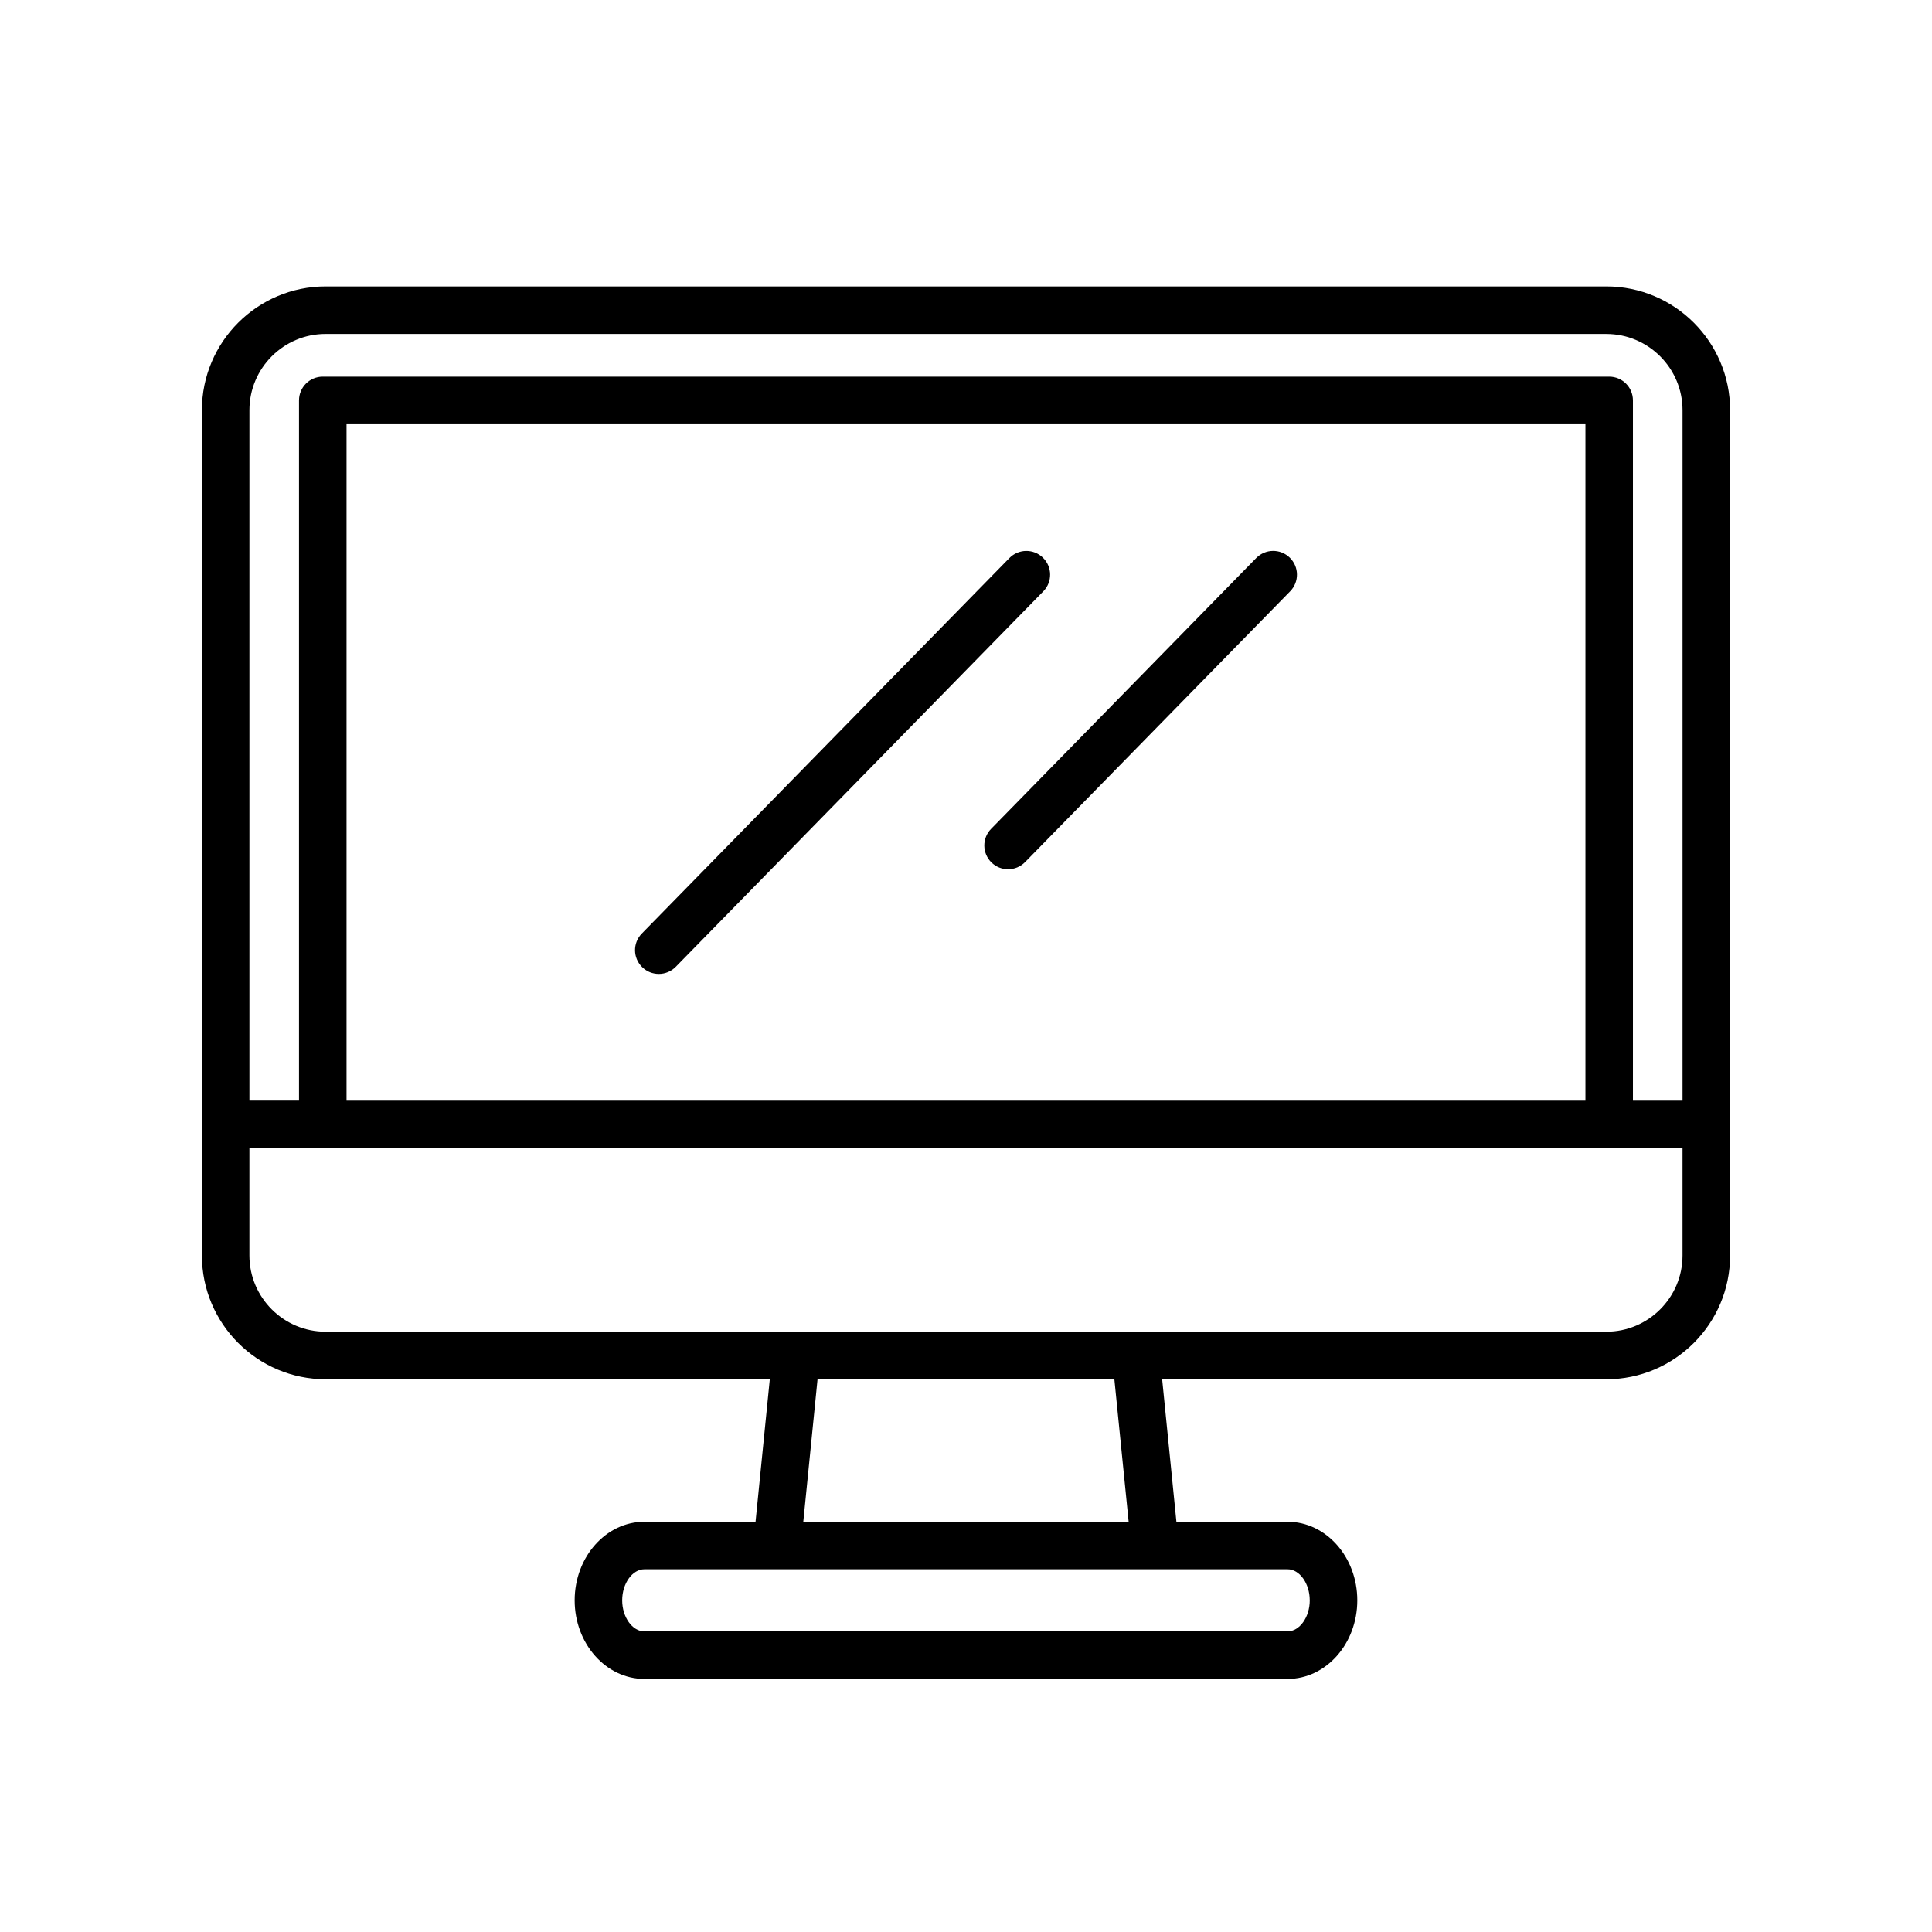
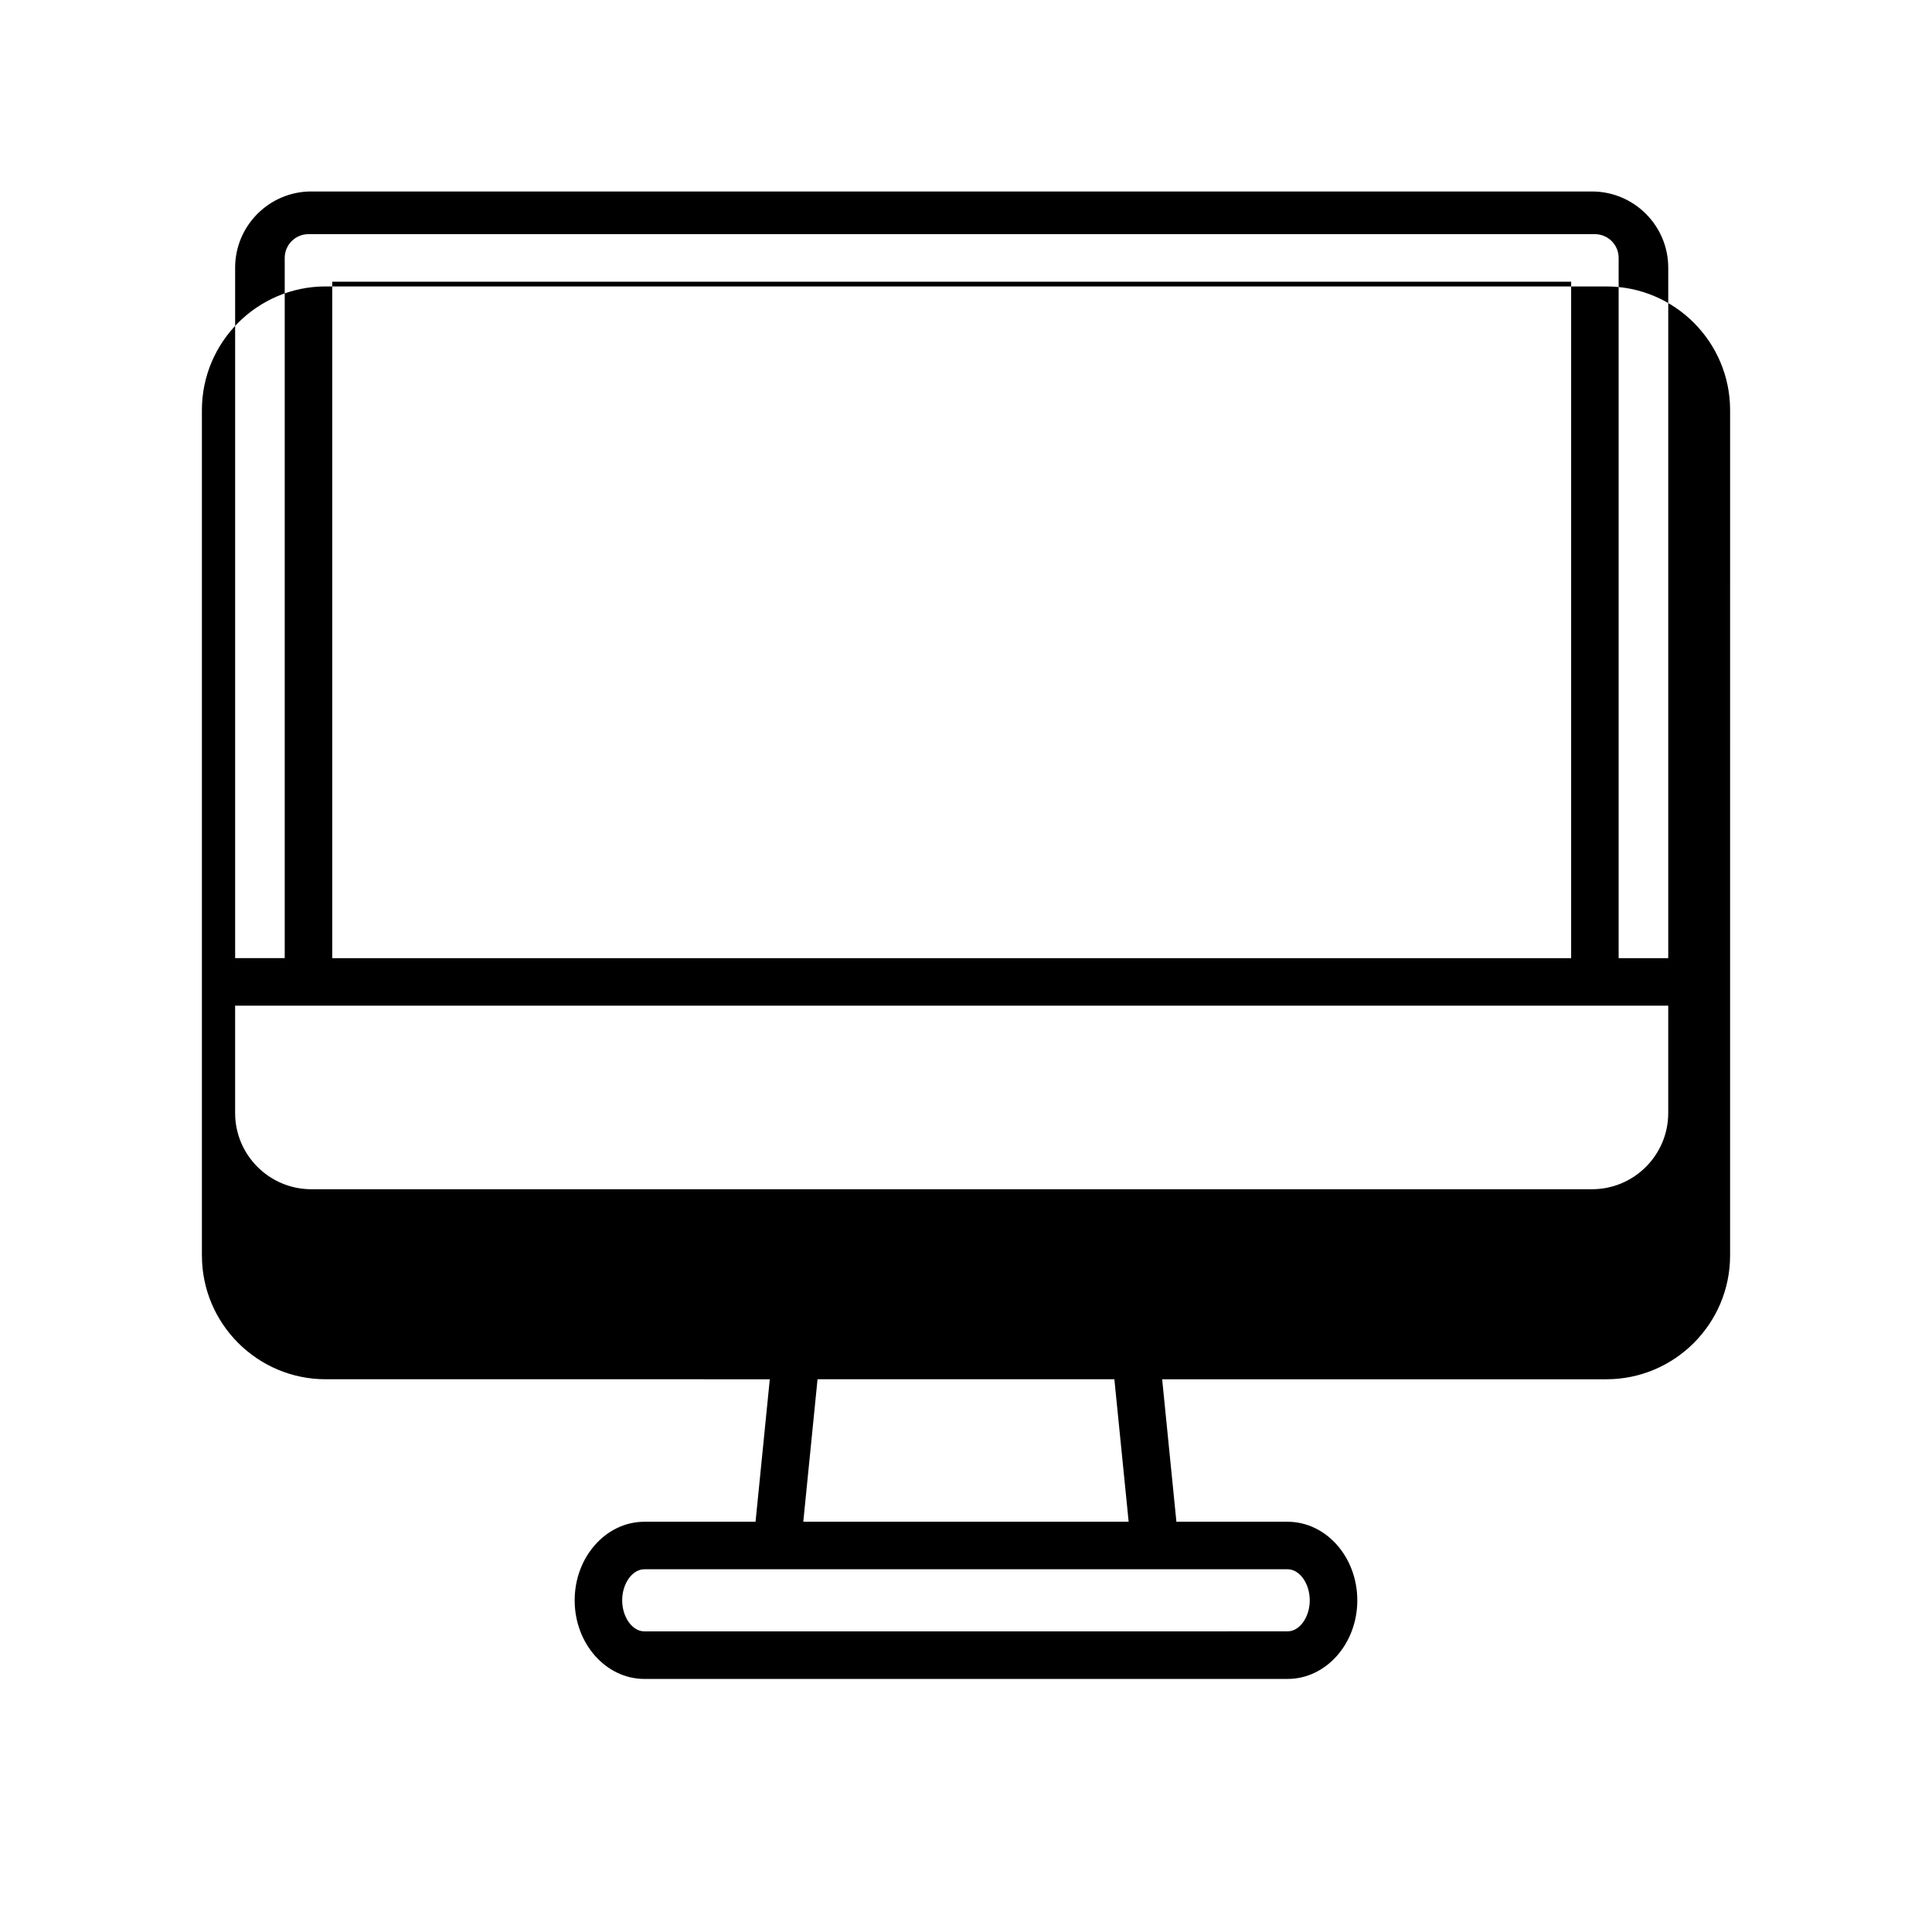
<svg xmlns="http://www.w3.org/2000/svg" fill="#000000" width="800px" height="800px" version="1.1" viewBox="144 144 512 512">
  <g>
-     <path d="m318.59 402.1c1.633 0 3.266-0.637 4.504-1.895l97.402-99.504c2.43-2.484 2.394-6.469-0.102-8.906-2.484-2.43-6.469-2.387-8.906 0.102l-97.402 99.504c-2.43 2.484-2.394 6.469 0.102 8.906 1.223 1.199 2.809 1.793 4.402 1.793z" />
-     <path d="m406.75 372.57c1.223 1.199 2.816 1.793 4.402 1.793 1.633 0 3.266-0.637 4.504-1.895l70.258-71.773c2.43-2.484 2.394-6.469-0.102-8.906-2.481-2.43-6.465-2.387-8.906 0.102l-70.258 71.773c-2.43 2.484-2.391 6.469 0.102 8.906z" />
-     <path d="m197.51 476.72c0 18.086 14.711 32.797 32.793 32.797l117.7 0.004-3.777 37.762h-29.457c-10.188 0-18.477 9.34-18.477 20.824 0 11.48 8.289 20.828 18.477 20.828h170.46c10.184 0 18.469-9.34 18.469-20.828s-8.289-20.824-18.469-20.824h-29.469l-3.777-37.762h117.71c18.086 0 32.797-14.711 32.797-32.797l0.004-224.02c0-18.086-14.711-32.797-32.797-32.797h-339.4c-18.082 0-32.793 14.711-32.793 32.797v224.02zm293.59 91.375c0 4.465-2.691 8.23-5.875 8.23l-170.46 0.004c-3.188 0-5.879-3.769-5.879-8.23 0-4.457 2.691-8.227 5.879-8.227h135.29 0.102 35.07c3.176-0.004 5.867 3.766 5.867 8.223zm-47.996-20.82h-86.223l3.777-37.762h78.66zm126.59-50.355h-339.4c-11.141 0-20.199-9.062-20.199-20.203v-28.441h379.79v28.441c0.004 11.141-9.055 20.203-20.195 20.203zm-5.539-61.234h-328.32v-179.27h328.32zm-333.86-203.18h339.39c11.141 0 20.203 9.062 20.203 20.203v182.98h-13.145v-185.58c0-3.477-2.82-6.297-6.297-6.297h-340.91c-3.477 0-6.297 2.82-6.297 6.297v185.57h-13.141v-182.98c0-11.137 9.055-20.199 20.195-20.199z" />
+     <path d="m197.51 476.72c0 18.086 14.711 32.797 32.793 32.797l117.7 0.004-3.777 37.762h-29.457c-10.188 0-18.477 9.34-18.477 20.824 0 11.48 8.289 20.828 18.477 20.828h170.46c10.184 0 18.469-9.34 18.469-20.828s-8.289-20.824-18.469-20.824h-29.469l-3.777-37.762h117.71c18.086 0 32.797-14.711 32.797-32.797l0.004-224.02c0-18.086-14.711-32.797-32.797-32.797h-339.4c-18.082 0-32.793 14.711-32.793 32.797v224.02zm293.59 91.375c0 4.465-2.691 8.23-5.875 8.23l-170.46 0.004c-3.188 0-5.879-3.769-5.879-8.23 0-4.457 2.691-8.227 5.879-8.227h135.29 0.102 35.07c3.176-0.004 5.867 3.766 5.867 8.223zm-47.996-20.82h-86.223l3.777-37.762h78.66m126.59-50.355h-339.4c-11.141 0-20.199-9.062-20.199-20.203v-28.441h379.79v28.441c0.004 11.141-9.055 20.203-20.195 20.203zm-5.539-61.234h-328.32v-179.27h328.32zm-333.86-203.18h339.39c11.141 0 20.203 9.062 20.203 20.203v182.98h-13.145v-185.58c0-3.477-2.82-6.297-6.297-6.297h-340.91c-3.477 0-6.297 2.82-6.297 6.297v185.57h-13.141v-182.98c0-11.137 9.055-20.199 20.195-20.199z" />
  </g>
</svg>